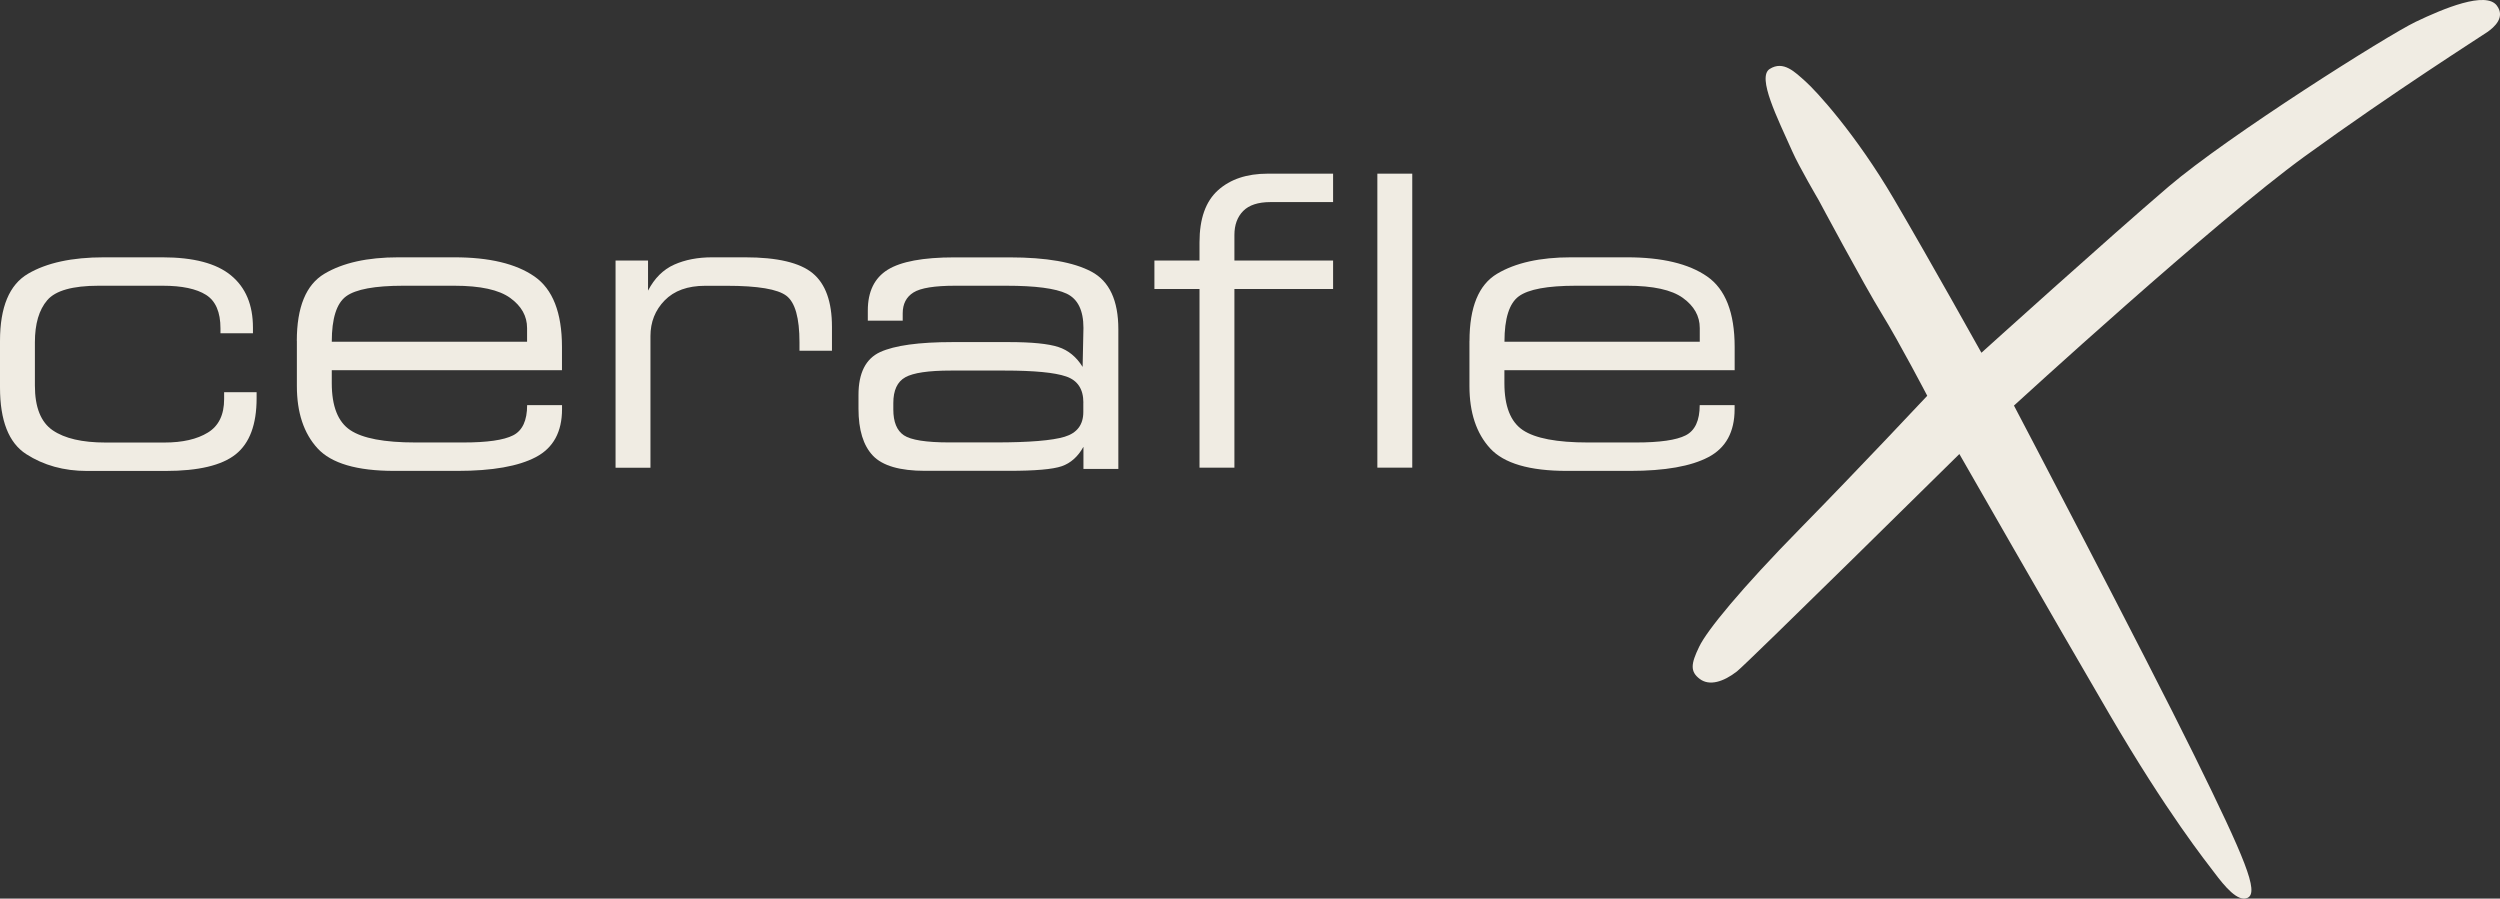
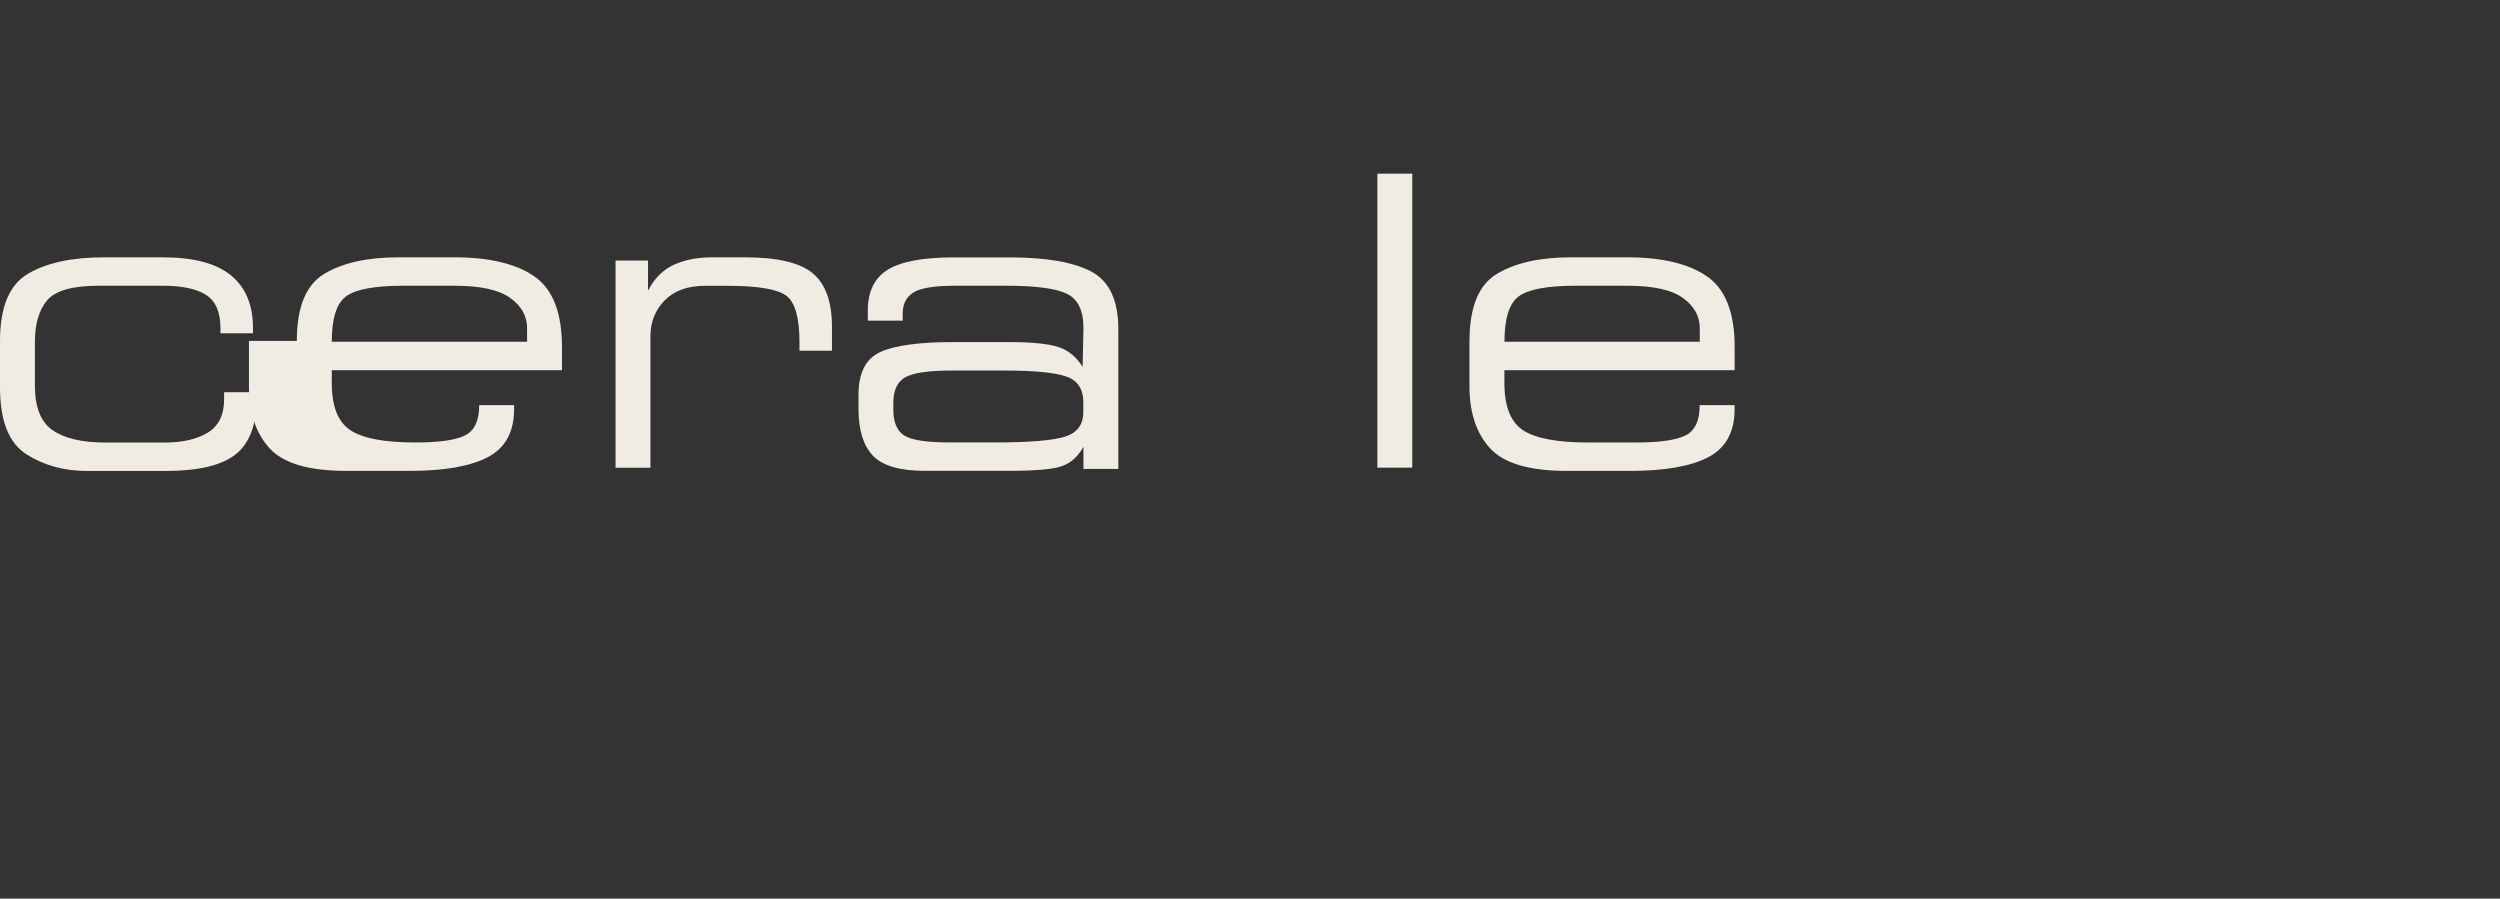
<svg xmlns="http://www.w3.org/2000/svg" id="Ebene_2" viewBox="0 0 424.09 152.44">
  <rect x="0" y="0" width="424.09" height="152.44" fill="#333333" stroke="none" />
  <defs>
    <style>.cls-1{fill:#f0ece3;}</style>
  </defs>
  <g id="Ebene_1-2">
    <g>
      <g>
        <path class="cls-1" d="M0,57.84c0-5.74,1.58-9.54,4.75-11.4,3.17-1.86,7.46-2.79,12.88-2.79h9.92c5.28,0,9.16,1.02,11.64,3.07,2.48,2.04,3.72,4.99,3.72,8.85v.96h-5.51v-.83c0-2.76-.82-4.65-2.45-5.68-1.63-1.03-4.08-1.55-7.34-1.55h-10.88c-4.41,0-7.31,.82-8.71,2.45-1.4,1.63-2.1,4.01-2.1,7.13v7.37c0,3.67,1.01,6.2,3.03,7.58,2.02,1.38,5,2.07,8.95,2.07h9.99c3.08,0,5.53-.56,7.37-1.69,1.84-1.12,2.76-3.02,2.76-5.68v-1.17h5.51v1.03c0,4.45-1.18,7.62-3.55,9.51-2.36,1.88-6.33,2.82-11.88,2.82H14.74c-3.9,0-7.34-.95-10.3-2.86-2.96-1.91-4.44-5.68-4.44-11.33v-7.85Z" />
-         <path class="cls-1" d="M50.35,57.84c0-5.74,1.56-9.54,4.68-11.4,3.12-1.86,7.3-2.79,12.54-2.79h9.51c5.92,0,10.45,1.08,13.57,3.24,3.12,2.16,4.68,6.15,4.68,11.98v3.93H56.28v2.2c0,3.9,1.04,6.56,3.13,7.96,2.09,1.4,5.77,2.1,11.06,2.1h8.13c4.04,0,6.85-.4,8.44-1.21,1.58-.8,2.38-2.51,2.38-5.13h5.92v.69c0,3.86-1.48,6.57-4.44,8.13-2.96,1.56-7.38,2.34-13.26,2.34h-10.75c-6.34,0-10.68-1.27-13.02-3.82-2.34-2.55-3.51-6.07-3.51-10.57v-7.65Zm39.06-2.2c0-2.02-.95-3.72-2.86-5.1-1.91-1.38-5.06-2.07-9.47-2.07h-8.68c-4.82,0-8.05,.6-9.68,1.79-1.63,1.19-2.44,3.77-2.44,7.71h33.13v-2.34Z" />
+         <path class="cls-1" d="M50.35,57.84c0-5.74,1.56-9.54,4.68-11.4,3.12-1.86,7.3-2.79,12.54-2.79h9.51c5.92,0,10.45,1.08,13.57,3.24,3.12,2.16,4.68,6.15,4.68,11.98v3.93H56.28v2.2c0,3.9,1.04,6.56,3.13,7.96,2.09,1.4,5.77,2.1,11.06,2.1c4.04,0,6.85-.4,8.44-1.21,1.58-.8,2.38-2.51,2.38-5.13h5.92v.69c0,3.86-1.48,6.57-4.44,8.13-2.96,1.56-7.38,2.34-13.26,2.34h-10.75c-6.34,0-10.68-1.27-13.02-3.82-2.34-2.55-3.51-6.07-3.51-10.57v-7.65Zm39.06-2.2c0-2.02-.95-3.72-2.86-5.1-1.91-1.38-5.06-2.07-9.47-2.07h-8.68c-4.82,0-8.05,.6-9.68,1.79-1.63,1.19-2.44,3.77-2.44,7.71h33.13v-2.34Z" />
        <path class="cls-1" d="M104.42,44.2h5.51v5.1c1.1-2.11,2.58-3.58,4.44-4.41,1.86-.83,4.01-1.24,6.44-1.24h5.58c5.46,0,9.29,.9,11.47,2.7,2.18,1.8,3.27,4.83,3.27,9.09v4.06h-5.51v-1.44c0-4.11-.73-6.73-2.2-7.87-1.47-1.14-4.85-1.71-10.13-1.71h-3.65c-2.99,0-5.28,.83-6.89,2.48-1.61,1.65-2.41,3.67-2.41,6.06v22.32h-5.92V44.2Z" />
        <path class="cls-1" d="M183.78,75.81c-.92,1.65-2.14,2.74-3.65,3.27-1.52,.53-4.52,.79-9.02,.79h-14.19c-4.27,0-7.22-.86-8.85-2.58-1.63-1.72-2.44-4.37-2.44-7.96v-2.34c0-3.72,1.23-6.14,3.68-7.27,2.46-1.12,6.55-1.69,12.3-1.69h9.51c3.9,0,6.7,.28,8.4,.83,1.7,.55,3.08,1.68,4.13,3.38l.14-6.61c0-2.98-.95-4.92-2.86-5.82-1.91-.9-5.32-1.34-10.23-1.34h-8.68c-3.49,0-5.84,.38-7.06,1.14-1.22,.76-1.83,1.94-1.83,3.55v1.24h-5.92v-1.72c0-3.21,1.12-5.52,3.37-6.92,2.25-1.4,6.02-2.1,11.3-2.1h9.37c6.25,0,10.88,.81,13.91,2.43,3.03,1.62,4.55,4.87,4.55,9.77v23.69h-5.92v-3.72Zm0-7.51c0-2.3-.98-3.78-2.93-4.44-1.95-.67-5.43-1-10.44-1h-9.09c-3.81,0-6.39,.38-7.75,1.14-1.36,.76-2.03,2.22-2.03,4.37v1.1c0,2.11,.6,3.57,1.79,4.37,1.19,.8,3.77,1.21,7.71,1.21h7.85c5.69,0,9.6-.32,11.71-.96,2.11-.64,3.17-2.04,3.17-4.2v-1.58Z" />
-         <path class="cls-1" d="M203.48,49.02h-7.65v-4.82h7.65v-3.1c0-4,1.04-6.93,3.13-8.82,2.09-1.88,4.9-2.82,8.44-2.82h11.09v4.82h-10.61c-2.11,0-3.66,.51-4.65,1.52-.99,1.01-1.48,2.37-1.48,4.06v4.34h16.74v4.82h-16.74v30.31h-5.92v-30.31Z" />
        <path class="cls-1" d="M233.65,29.46h5.92v49.87h-5.92V29.46Z" />
        <path class="cls-1" d="M249.28,57.84c0-5.74,1.56-9.54,4.68-11.4,3.12-1.86,7.3-2.79,12.54-2.79h9.51c5.92,0,10.45,1.08,13.57,3.24,3.12,2.16,4.68,6.15,4.68,11.98v3.93h-39.06v2.2c0,3.9,1.04,6.56,3.13,7.96,2.09,1.4,5.77,2.1,11.05,2.1h8.13c4.04,0,6.85-.4,8.44-1.21,1.58-.8,2.38-2.51,2.38-5.13h5.92v.69c0,3.86-1.48,6.57-4.44,8.13-2.96,1.56-7.38,2.34-13.26,2.34h-10.75c-6.34,0-10.68-1.27-13.02-3.82-2.34-2.55-3.51-6.07-3.51-10.57v-7.65Zm39.06-2.2c0-2.02-.95-3.72-2.86-5.1-1.91-1.38-5.06-2.07-9.47-2.07h-8.68c-4.82,0-8.05,.6-9.68,1.79-1.63,1.19-2.44,3.77-2.44,7.71h33.13v-2.34Z" />
      </g>
-       <path class="cls-1" d="M326.92,67.15s-11.43,12.2-21.52,22.48c-10.09,10.28-15.83,17.3-17.16,20.08-1.38,2.86-1.59,4.2,.11,5.47,1.63,1.22,4,.5,6.29-1.28,1.71-1.33,37.74-36.88,37.74-36.88,0,0,15.54,27.17,25.44,44.11,9.89,16.94,16.49,25.14,17.89,27,1.58,2.1,3.92,5,5.59,4.16,1.91-.96-.44-6.6-9.01-24.02-8.57-17.42-30.65-59.47-30.65-59.47,0,0,34.06-31.21,49.29-42.25,15.23-11.04,29.8-20.28,31.02-21.12,1.16-.81,3.09-2.49,1.6-4.49-1.86-2.49-9.02,.49-13.78,2.77-4.76,2.28-31.83,19.35-41.89,27.94-10.06,8.59-31.76,28.19-31.76,28.19,0,0-8.37-15.03-14.84-26.07-6.47-11.04-13.18-18.34-15.03-19.98-1.74-1.54-3.71-3.58-6.05-2.09-2.2,1.4,1.35,8.39,3.84,13.99,1.14,2.58,4.46,8.24,4.46,8.24,0,0,7.65,14.31,10.69,19.25,3.04,4.95,7.74,13.96,7.74,13.96Z" />
    </g>
  </g>
</svg>